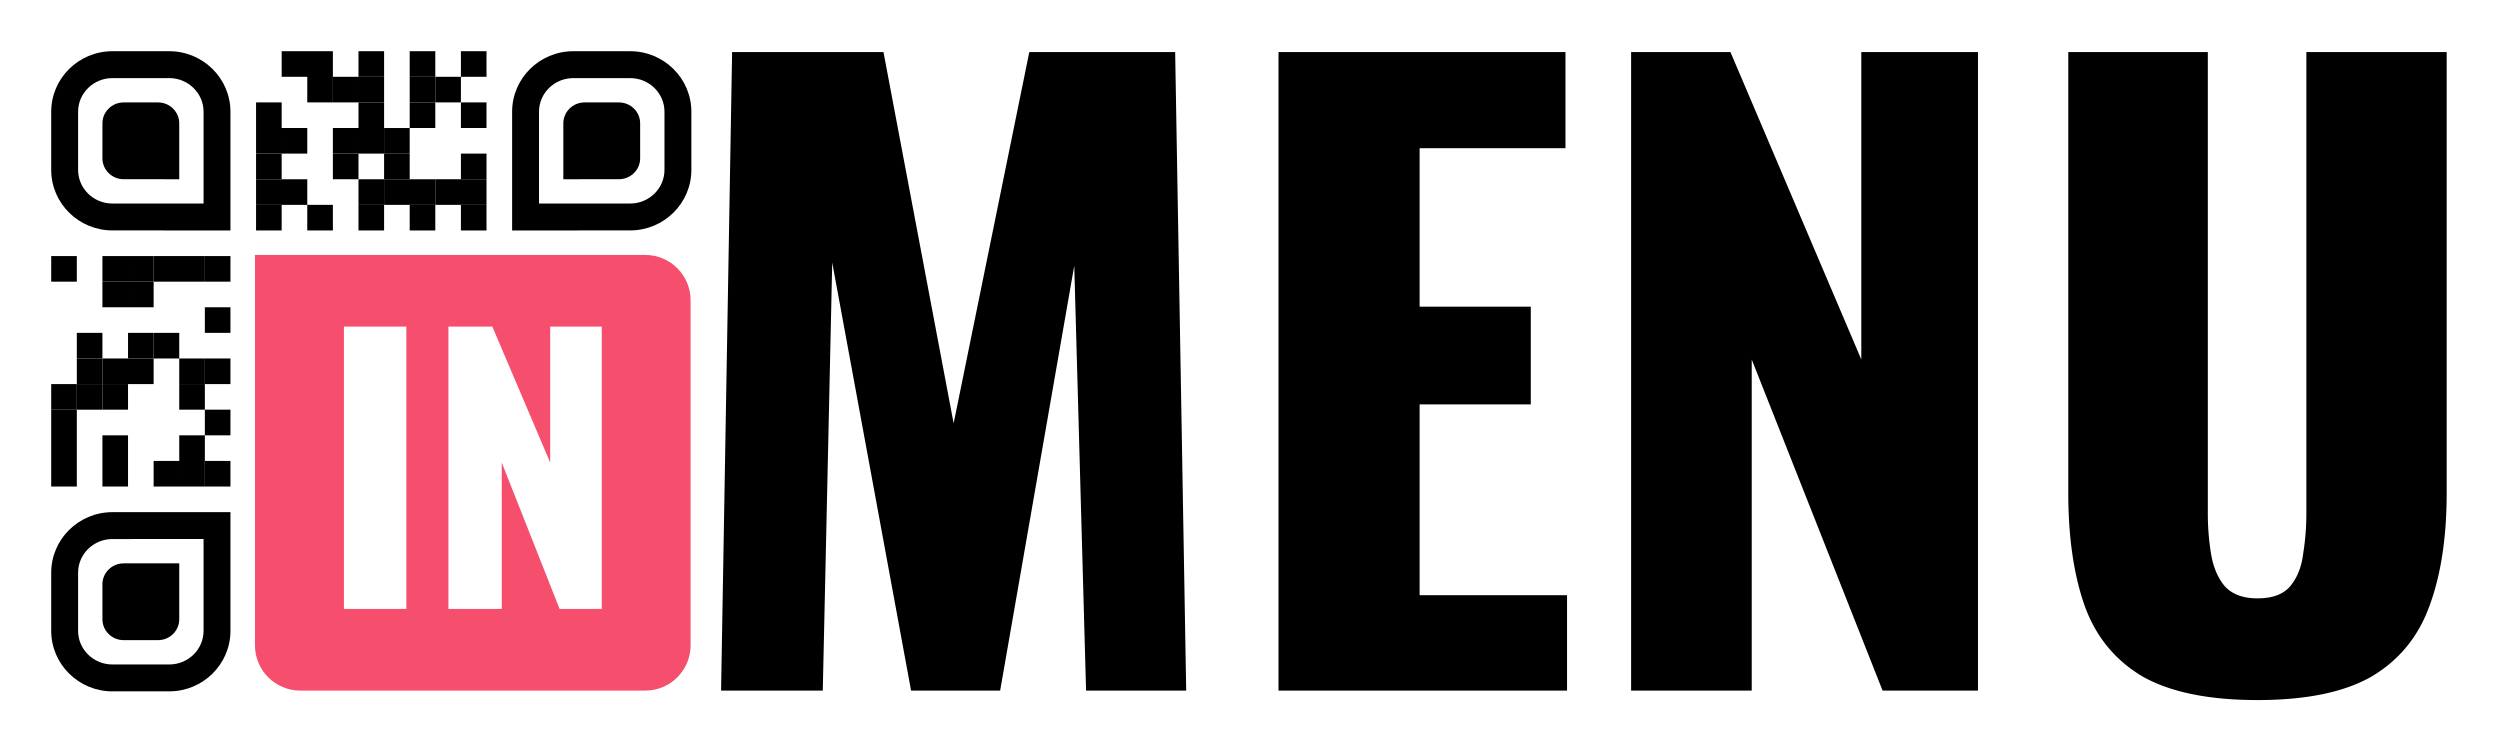
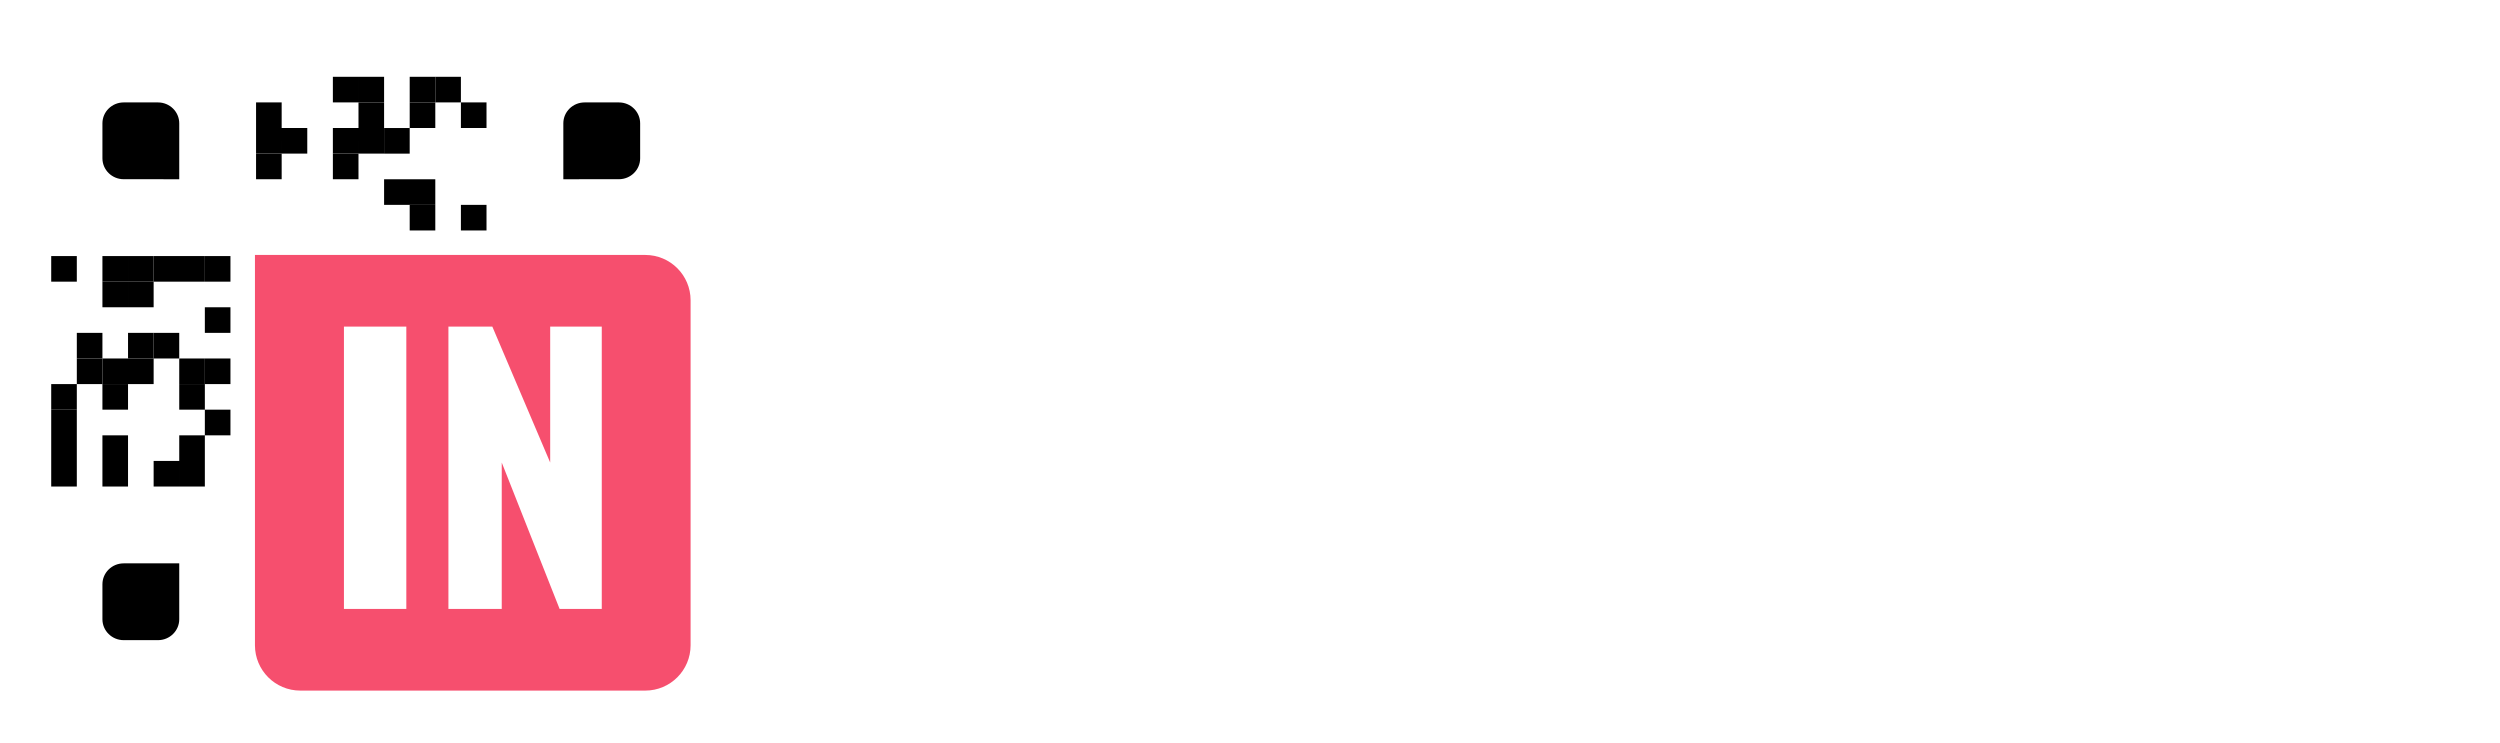
<svg xmlns="http://www.w3.org/2000/svg" width="1010" height="300" fill="none" viewBox="0 0 1010 300">
-   <path fill="#000" d="m291.314 279 4.458-257.977h61.151l28.345 150.009 30.575-150.009h58.921L479.223 279h-40.449l-4.777-171.666L404.059 279H368.07l-31.849-172.94L332.399 279h-41.085Zm225.204 0V21.023h115.931V59.88h-58.921v64.016h44.907v39.493h-44.907v77.075h59.557V279H516.518Zm142.45 0V21.023h40.129l52.87 124.211V21.024h47.136V279h-38.537l-52.869-133.766V279h-48.729Zm253.055 3.822c-19.747 0-35.246-3.185-46.5-9.555-11.041-6.582-18.791-16.03-23.249-28.345-4.459-12.528-6.689-27.815-6.689-45.863V21.023h56.373v186.635c0 5.308.425 10.617 1.274 15.925s2.654 9.661 5.414 13.058c2.973 3.397 7.432 5.096 13.377 5.096 6.157 0 10.616-1.699 13.376-5.096 2.761-3.397 4.459-7.75 5.096-13.058a100.567 100.567 0 0 0 1.274-15.925V21.023h56.691V199.06c0 18.048-2.335 33.335-7.006 45.863-4.459 12.315-12.209 21.763-23.25 28.345-11.041 6.37-26.435 9.555-46.181 9.555ZM124.138 20.69h-10.345v10.344h10.345V20.69Zm10.345 0h-10.344v10.344h10.344V20.69Zm20.69 0h-10.345v10.344h10.345V20.69Zm20.689 0h-10.344v10.344h10.344V20.69Zm20.69 0h-10.345v10.344h10.345V20.69Zm-62.069 10.344h-10.344V41.38h10.344V31.034Z" />
  <path fill="#000" d="M144.827 31.034h-10.345V41.38h10.345V31.034Zm10.346 0h-10.345V41.38h10.345V31.034Zm20.689 0h-10.344V41.38h10.344V31.034Z" />
  <path fill="#000" d="M186.206 31.034h-10.345V41.38h10.345V31.034Zm-72.414 10.345h-10.345v10.345h10.345V41.379Zm41.381 0h-10.345v10.345h10.345V41.379Z" />
  <path fill="#000" d="M175.862 41.379h-10.344v10.345h10.344V41.379Zm20.69 0h-10.345v10.345h10.345V41.379Zm-82.76 10.345h-10.345v10.345h10.345V51.724Zm10.346 0h-10.345v10.345h10.345V51.724Zm20.689 0h-10.345v10.345h10.345V51.724Zm10.346 0h-10.345v10.345h10.345V51.724Z" />
  <path fill="#000" d="M165.517 51.724h-10.345v10.345h10.345V51.724Zm-51.725 10.344h-10.345v10.345h10.345V62.068Zm31.035 0h-10.345v10.345h10.345V62.068Z" />
-   <path fill="#000" d="M165.517 62.068h-10.345v10.345h10.345V62.068Zm31.035 0h-10.345v10.345h10.345V62.068Zm-82.76 10.346h-10.345V82.76h10.345V72.414Zm10.346 0h-10.345V82.76h10.345V72.414Zm31.035 0h-10.345V82.76h10.345V72.414Z" />
  <path fill="#000" d="M165.517 72.414h-10.345V82.76h10.345V72.414Zm10.345 0h-10.344V82.76h10.344V72.414Z" />
-   <path fill="#000" d="M186.206 72.414h-10.345V82.76h10.345V72.414Zm10.346 0h-10.345V82.76h10.345V72.414Zm-82.76 10.345h-10.345v10.345h10.345V82.759Zm20.691 0h-10.344v10.345h10.344V82.759Zm20.69 0h-10.345v10.345h10.345V82.759Z" />
  <path fill="#000" d="M175.862 82.759h-10.344v10.345h10.344V82.759Zm20.69 0h-10.345v10.345h10.345V82.759ZM31.034 103.448H20.69v10.345h10.345v-10.345Zm20.69 0H41.379v10.345h10.345v-10.345Zm10.346 0H51.724v10.345h10.344v-10.345Z" />
  <path fill="#000" d="M72.413 103.448H62.068v10.345h10.345v-10.345Zm10.346 0H72.414v10.345H82.76v-10.345Z" />
  <path fill="#000" d="M93.103 103.448H82.758v10.345h10.345v-10.345Zm-41.379 10.345H41.379v10.345h10.345v-10.345Zm10.346 0H51.724v10.345h10.344v-10.345Zm31.033 10.345H82.758v10.345h10.345v-10.345ZM41.38 134.482H31.035v10.345H41.38v-10.345Zm20.69 0H51.724v10.345h10.344v-10.345Z" />
  <path fill="#000" d="M72.413 134.482H62.068v10.345h10.345v-10.345ZM41.38 144.827H31.035v10.345H41.38v-10.345Z" />
  <path fill="#000" d="M51.724 144.827H41.379v10.345h10.345v-10.345Zm10.346 0H51.724v10.345h10.344v-10.345Zm20.689 0H72.414v10.345H82.76v-10.345Z" />
  <path fill="#000" d="M93.103 144.827H82.758v10.345h10.345v-10.345Zm-62.069 10.345H20.69v10.345h10.345v-10.345Z" />
-   <path fill="#000" d="M41.38 155.172H31.035v10.345H41.38v-10.345Z" />
  <path fill="#000" d="M51.724 155.172H41.379v10.345h10.345v-10.345Zm31.035 0H72.414v10.345H82.76v-10.345Zm-51.725 10.345H20.69v10.344h10.345v-10.344Zm62.069 0H82.758v10.344h10.345v-10.344Zm-62.069 10.345H20.69v10.345h10.345v-10.345Zm20.69 0H41.379v10.345h10.345v-10.345Zm31.035 0H72.414v10.345H82.76v-10.345Zm-51.725 10.345H20.69v10.345h10.345v-10.345Zm20.69 0H41.379v10.345h10.345v-10.345Zm20.689 0H62.068v10.345h10.345v-10.345Zm10.346 0H72.414v10.345H82.76v-10.345Z" />
-   <path fill="#000" d="M93.103 186.207H82.758v10.345h10.345v-10.345ZM20.69 68.643V45.129c0-13.475 11.093-24.44 24.723-24.44H68.38c13.629 0 24.722 10.965 24.722 24.44v47.974l-47.69-.014c-13.63 0-24.723-10.964-24.723-24.446Zm10.862 0c0 7.49 6.217 13.584 13.863 13.584l36.826.011V45.13c0-7.487-6.217-13.577-13.86-13.577H45.413c-7.644 0-13.861 6.09-13.861 13.577v23.514Zm247.758 0V45.129c0-13.475-11.094-24.44-24.723-24.44h-22.968c-13.629 0-24.723 10.965-24.723 24.44v47.974l47.691-.014c13.629 0 24.723-10.964 24.723-24.446Zm-10.862 0c0 7.49-6.217 13.584-13.863 13.584l-36.826.011V45.13c0-7.487 6.217-13.577 13.86-13.577h22.968c7.644 0 13.861 6.09 13.861 13.577v23.514ZM20.69 231.357v23.514c0 13.475 11.093 24.44 24.723 24.44H68.38c13.629 0 24.722-10.965 24.722-24.44v-47.974l-47.69.014c-13.63 0-24.723 10.964-24.723 24.446Zm10.862 0c0-7.49 6.217-13.584 13.863-13.584l36.826-.011v37.109c0 7.487-6.217 13.577-13.86 13.577H45.413c-7.644 0-13.861-6.09-13.861-13.577v-23.514Z" />
  <path fill="#000" d="M41.38 63.965V49.82c0-4.653 3.847-8.44 8.574-8.44H63.84c4.728 0 8.575 3.787 8.575 8.44v22.594l-22.46-.013c-4.727 0-8.574-3.782-8.574-8.435Zm217.24 0V49.82c0-4.653-3.847-8.44-8.574-8.44h-13.885c-4.728 0-8.575 3.787-8.575 8.44v22.594l22.46-.013c4.727 0 8.574-3.782 8.574-8.435ZM41.38 236.034v14.146c0 4.653 3.847 8.44 8.574 8.44H63.84c4.728 0 8.575-3.787 8.575-8.44v-22.594l-22.46.013c-4.727 0-8.574 3.782-8.574 8.435Z" />
  <g clip-path="url(#a)">
    <path fill="#F64F6E" fill-rule="evenodd" d="M279 103H103v176h176V103Zm-140.048 28.952V246h25.203V131.952h-25.203Zm42.209 0V246h21.543v-59.136L226.076 246h17.037V131.952h-20.838v54.912l-23.373-54.912h-17.741Z" clip-rule="evenodd" />
  </g>
  <defs>
    <clipPath id="a">
      <path fill="#fff" d="M103 103h157.688c10.113 0 18.312 8.199 18.312 18.312v139.376c0 10.113-8.199 18.312-18.312 18.312H121.312C111.199 279 103 270.801 103 260.688V103Z" />
    </clipPath>
  </defs>
</svg>